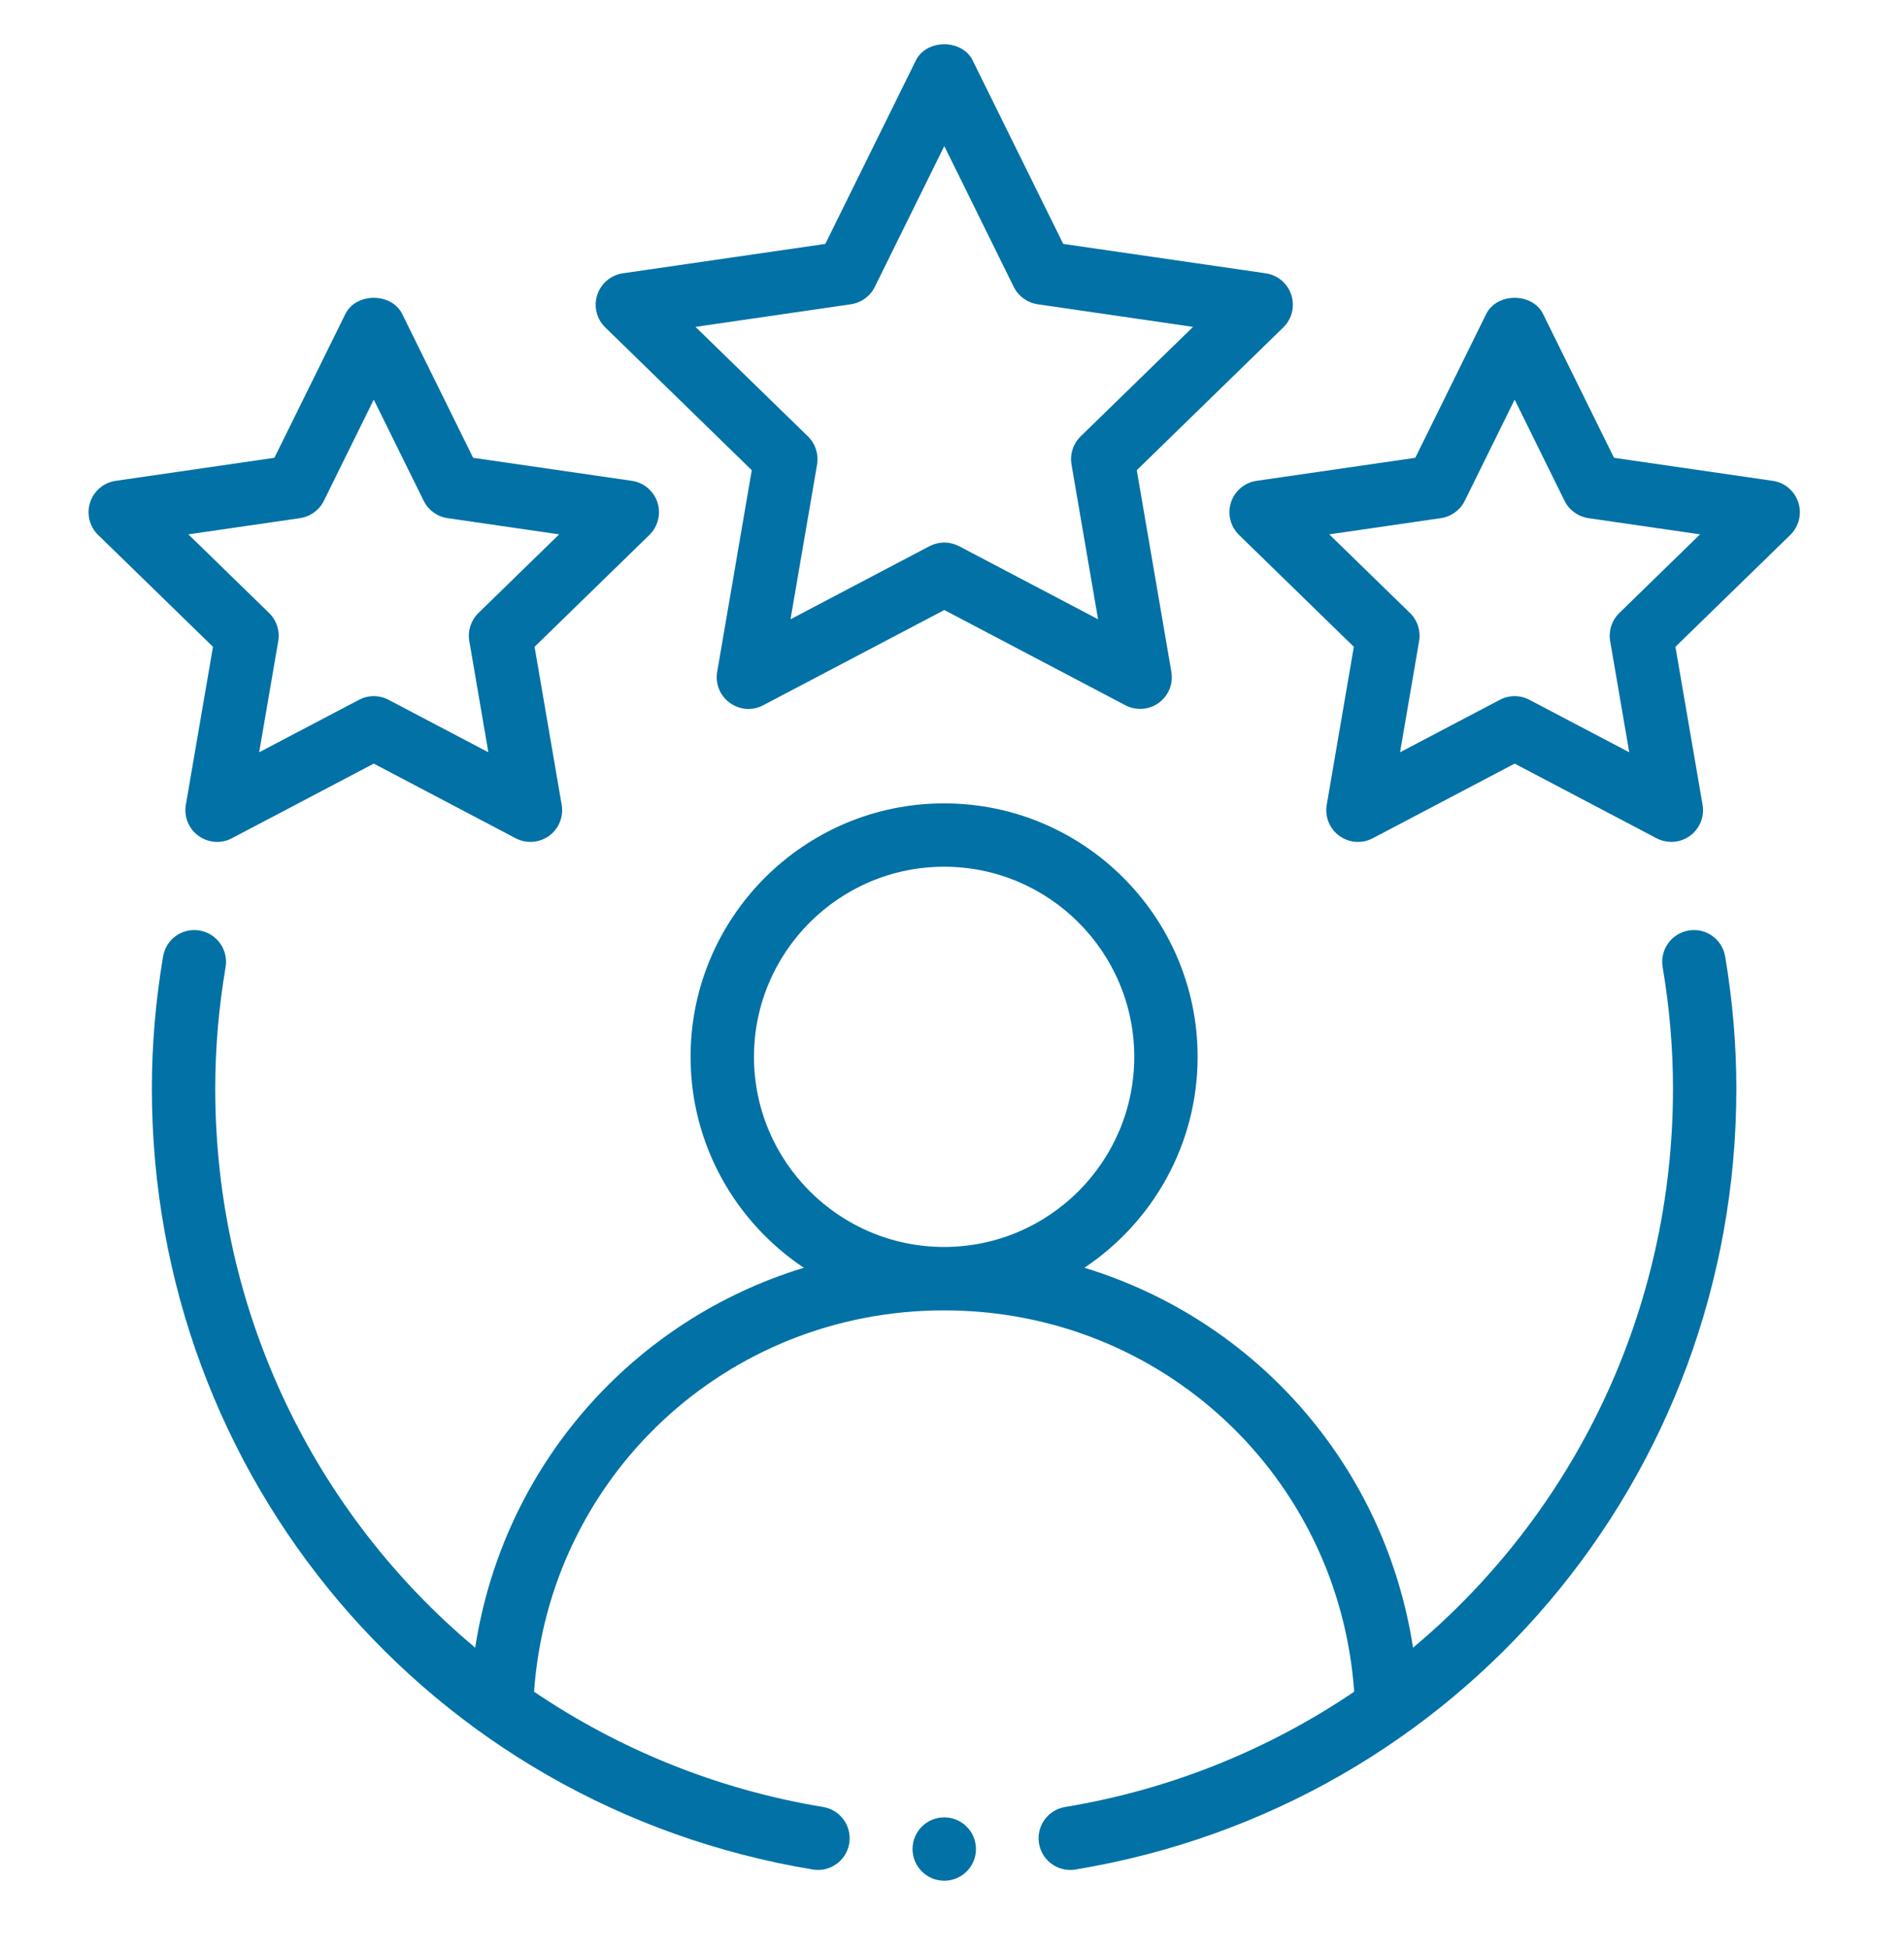
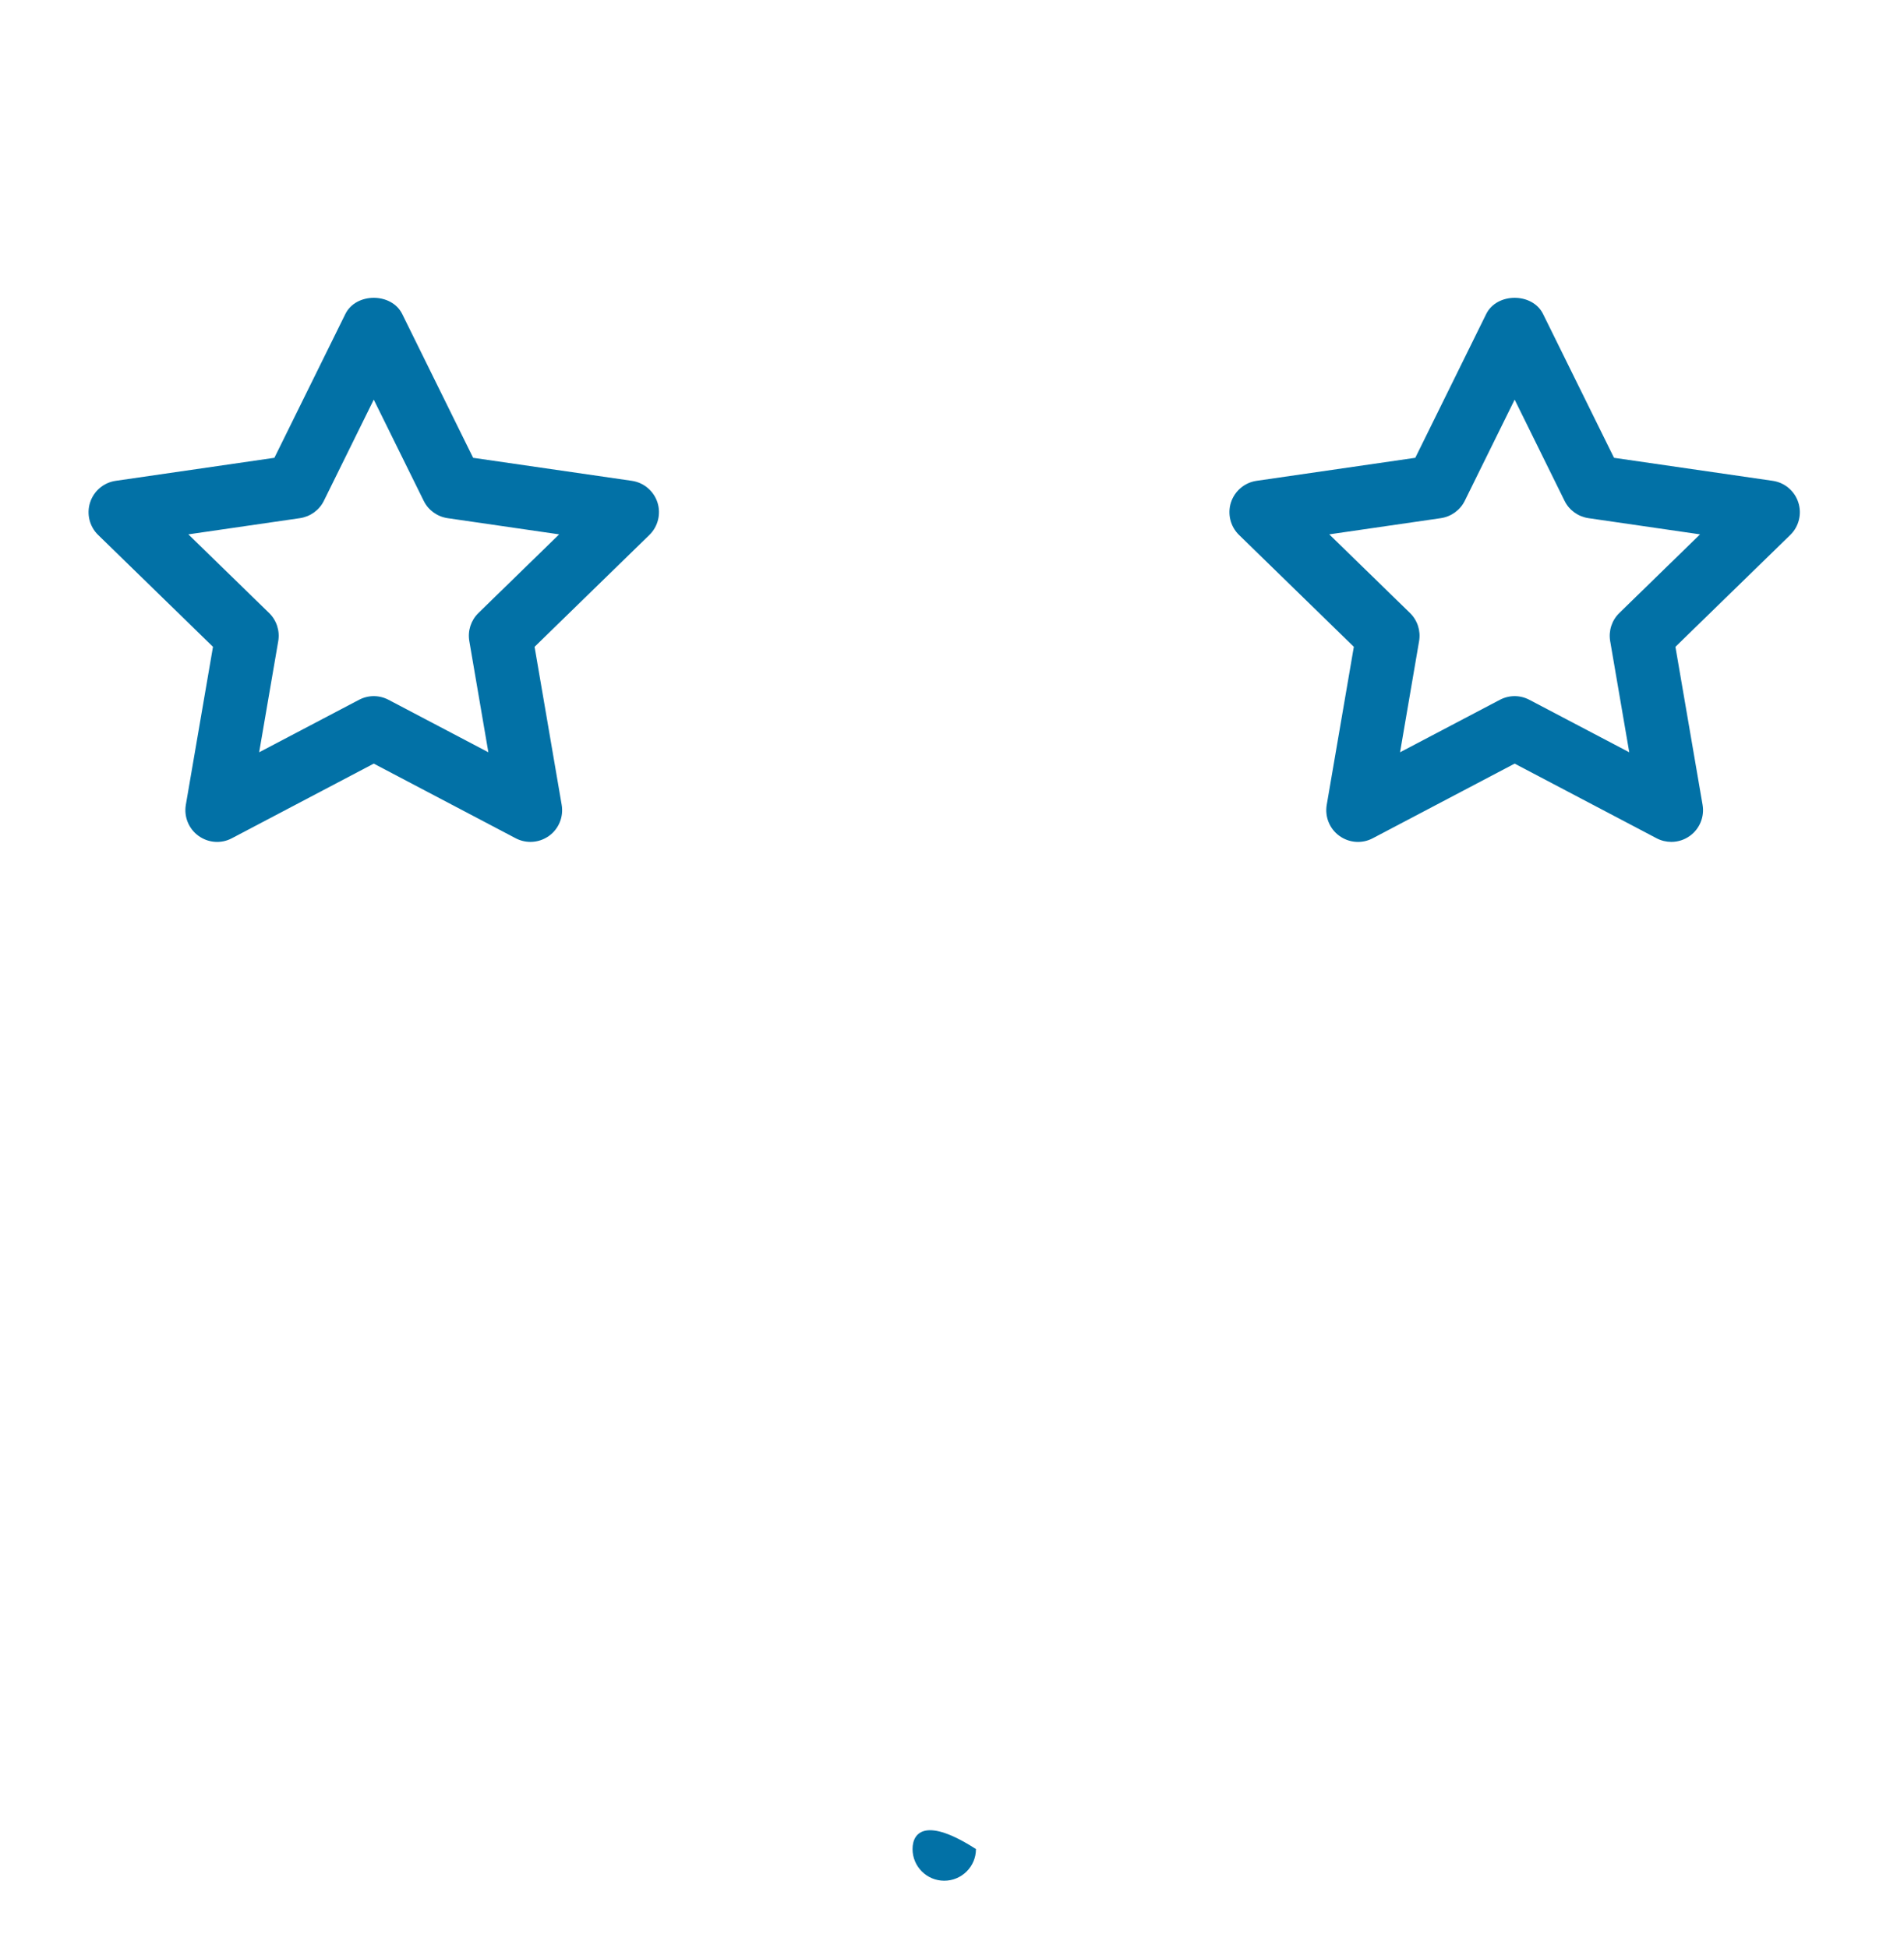
<svg xmlns="http://www.w3.org/2000/svg" width="43" height="44" viewBox="0 0 43 44" fill="none">
-   <path fill-rule="evenodd" clip-rule="evenodd" d="M38.136 21.017C37.746 21.083 37.484 21.452 37.549 21.842C37.705 22.759 37.783 23.681 37.783 24.586C37.783 29.63 35.535 34.184 31.912 37.215C31.279 33.108 28.363 29.813 24.49 28.634C26.029 27.607 27.047 25.856 27.047 23.87C27.047 20.712 24.479 18.145 21.322 18.145C18.165 18.145 15.596 20.712 15.596 23.87C15.596 25.856 16.615 27.607 18.154 28.634C14.281 29.813 11.365 33.108 10.732 37.215C7.109 34.184 4.861 29.63 4.861 24.586C4.861 23.681 4.939 22.759 5.095 21.842C5.16 21.452 4.897 21.083 4.508 21.017C4.11 20.95 3.749 21.214 3.683 21.604C3.515 22.598 3.43 23.602 3.43 24.586C3.43 33.375 9.707 40.794 18.357 42.225C18.396 42.232 18.435 42.235 18.474 42.235C18.818 42.235 19.121 41.986 19.179 41.636C19.244 41.247 18.98 40.877 18.59 40.813C16.178 40.414 13.972 39.502 12.061 38.209C12.406 33.352 16.398 29.596 21.322 29.596C26.246 29.596 30.238 33.352 30.583 38.209C28.672 39.502 26.466 40.414 24.054 40.813C23.664 40.877 23.4 41.247 23.465 41.636C23.523 41.986 23.826 42.235 24.17 42.235C24.209 42.235 24.248 42.232 24.288 42.225C32.937 40.794 39.214 33.375 39.214 24.586C39.214 23.602 39.129 22.598 38.961 21.604C38.895 21.214 38.53 20.949 38.136 21.017ZM17.028 23.87C17.028 21.502 18.954 19.576 21.322 19.576C23.69 19.576 25.616 21.502 25.616 23.87C25.616 26.238 23.69 28.164 21.322 28.164C18.954 28.164 17.028 26.238 17.028 23.87Z" fill="#0271A6" />
-   <path fill-rule="evenodd" clip-rule="evenodd" d="M29.163 6.661C29.079 6.401 28.855 6.213 28.585 6.173L24.012 5.509L21.967 1.365C21.727 0.878 20.924 0.878 20.684 1.365L18.639 5.509L14.066 6.173C13.796 6.213 13.573 6.401 13.488 6.661C13.404 6.92 13.474 7.205 13.669 7.395L16.978 10.62L16.197 15.174C16.151 15.444 16.261 15.715 16.482 15.874C16.703 16.035 16.994 16.059 17.236 15.929L21.326 13.778L25.416 15.929C25.521 15.985 25.635 16.011 25.749 16.011C25.897 16.011 26.045 15.965 26.17 15.874C26.39 15.715 26.5 15.444 26.454 15.174L25.673 10.62L28.982 7.395C29.177 7.205 29.247 6.92 29.163 6.661ZM24.404 9.857C24.236 10.022 24.159 10.258 24.199 10.491L24.799 13.987L21.659 12.336C21.554 12.282 21.44 12.254 21.326 12.254C21.211 12.254 21.097 12.282 20.992 12.336L17.853 13.987L18.453 10.491C18.492 10.258 18.415 10.022 18.247 9.857L15.707 7.383L19.217 6.872C19.451 6.837 19.652 6.692 19.756 6.481L21.326 3.299L22.895 6.481C23 6.692 23.201 6.837 23.434 6.872L26.944 7.383L24.404 9.857Z" fill="#0271A6" />
  <path fill-rule="evenodd" clip-rule="evenodd" d="M4.197 18.178C4.151 18.447 4.262 18.719 4.482 18.878C4.704 19.039 4.996 19.061 5.236 18.933L8.441 17.247L11.646 18.933C11.751 18.988 11.866 19.015 11.98 19.015C12.128 19.015 12.275 18.969 12.401 18.878C12.621 18.719 12.731 18.447 12.685 18.178L12.073 14.609L14.666 12.082C14.861 11.892 14.931 11.606 14.848 11.348C14.763 11.088 14.539 10.899 14.27 10.86L10.685 10.34L9.083 7.091C8.842 6.605 8.04 6.605 7.8 7.091L6.197 10.34L2.613 10.86C2.343 10.899 2.119 11.088 2.035 11.348C1.951 11.606 2.021 11.892 2.216 12.082L4.81 14.609L4.197 18.178ZM4.254 12.069L6.775 11.703C7.008 11.668 7.21 11.523 7.314 11.312L8.441 9.026L9.569 11.312C9.673 11.523 9.874 11.668 10.107 11.703L12.628 12.069L10.804 13.846C10.636 14.011 10.559 14.247 10.599 14.48L11.029 16.991L8.775 15.806C8.67 15.751 8.556 15.723 8.441 15.723C8.327 15.723 8.213 15.751 8.108 15.806L5.853 16.991L6.284 14.48C6.323 14.247 6.247 14.011 6.078 13.846L4.254 12.069Z" fill="#0271A6" />
  <path fill-rule="evenodd" clip-rule="evenodd" d="M40.035 10.86L36.451 10.34L34.848 7.091C34.608 6.605 33.806 6.605 33.565 7.091L31.963 10.34L28.378 10.86C28.109 10.899 27.885 11.088 27.8 11.348C27.717 11.606 27.787 11.892 27.982 12.082L30.575 14.609L29.963 18.178C29.917 18.447 30.027 18.719 30.247 18.878C30.469 19.039 30.761 19.061 31.002 18.933L34.207 17.247L37.412 18.933C37.517 18.988 37.632 19.015 37.745 19.015C37.894 19.015 38.041 18.969 38.166 18.878C38.386 18.719 38.497 18.447 38.451 18.178L37.838 14.609L40.432 12.082C40.627 11.892 40.697 11.606 40.613 11.348C40.529 11.088 40.305 10.899 40.035 10.86ZM36.57 13.846C36.401 14.011 36.325 14.247 36.364 14.48L36.795 16.991L34.54 15.806C34.435 15.751 34.321 15.723 34.207 15.723C34.092 15.723 33.978 15.751 33.873 15.806L31.619 16.991L32.049 14.48C32.089 14.247 32.012 14.011 31.844 13.846L30.02 12.069L32.541 11.703C32.774 11.668 32.975 11.523 33.08 11.312L34.207 9.026L35.334 11.312C35.438 11.523 35.64 11.668 35.873 11.703L38.394 12.069L36.57 13.846Z" fill="#0271A6" />
-   <path d="M21.325 42.478C21.72 42.478 22.041 42.158 22.041 41.763C22.041 41.367 21.72 41.047 21.325 41.047C20.93 41.047 20.609 41.367 20.609 41.763C20.609 42.158 20.93 42.478 21.325 42.478Z" fill="#0271A6" />
+   <path d="M21.325 42.478C21.72 42.478 22.041 42.158 22.041 41.763C20.93 41.047 20.609 41.367 20.609 41.763C20.609 42.158 20.93 42.478 21.325 42.478Z" fill="#0271A6" />
</svg>